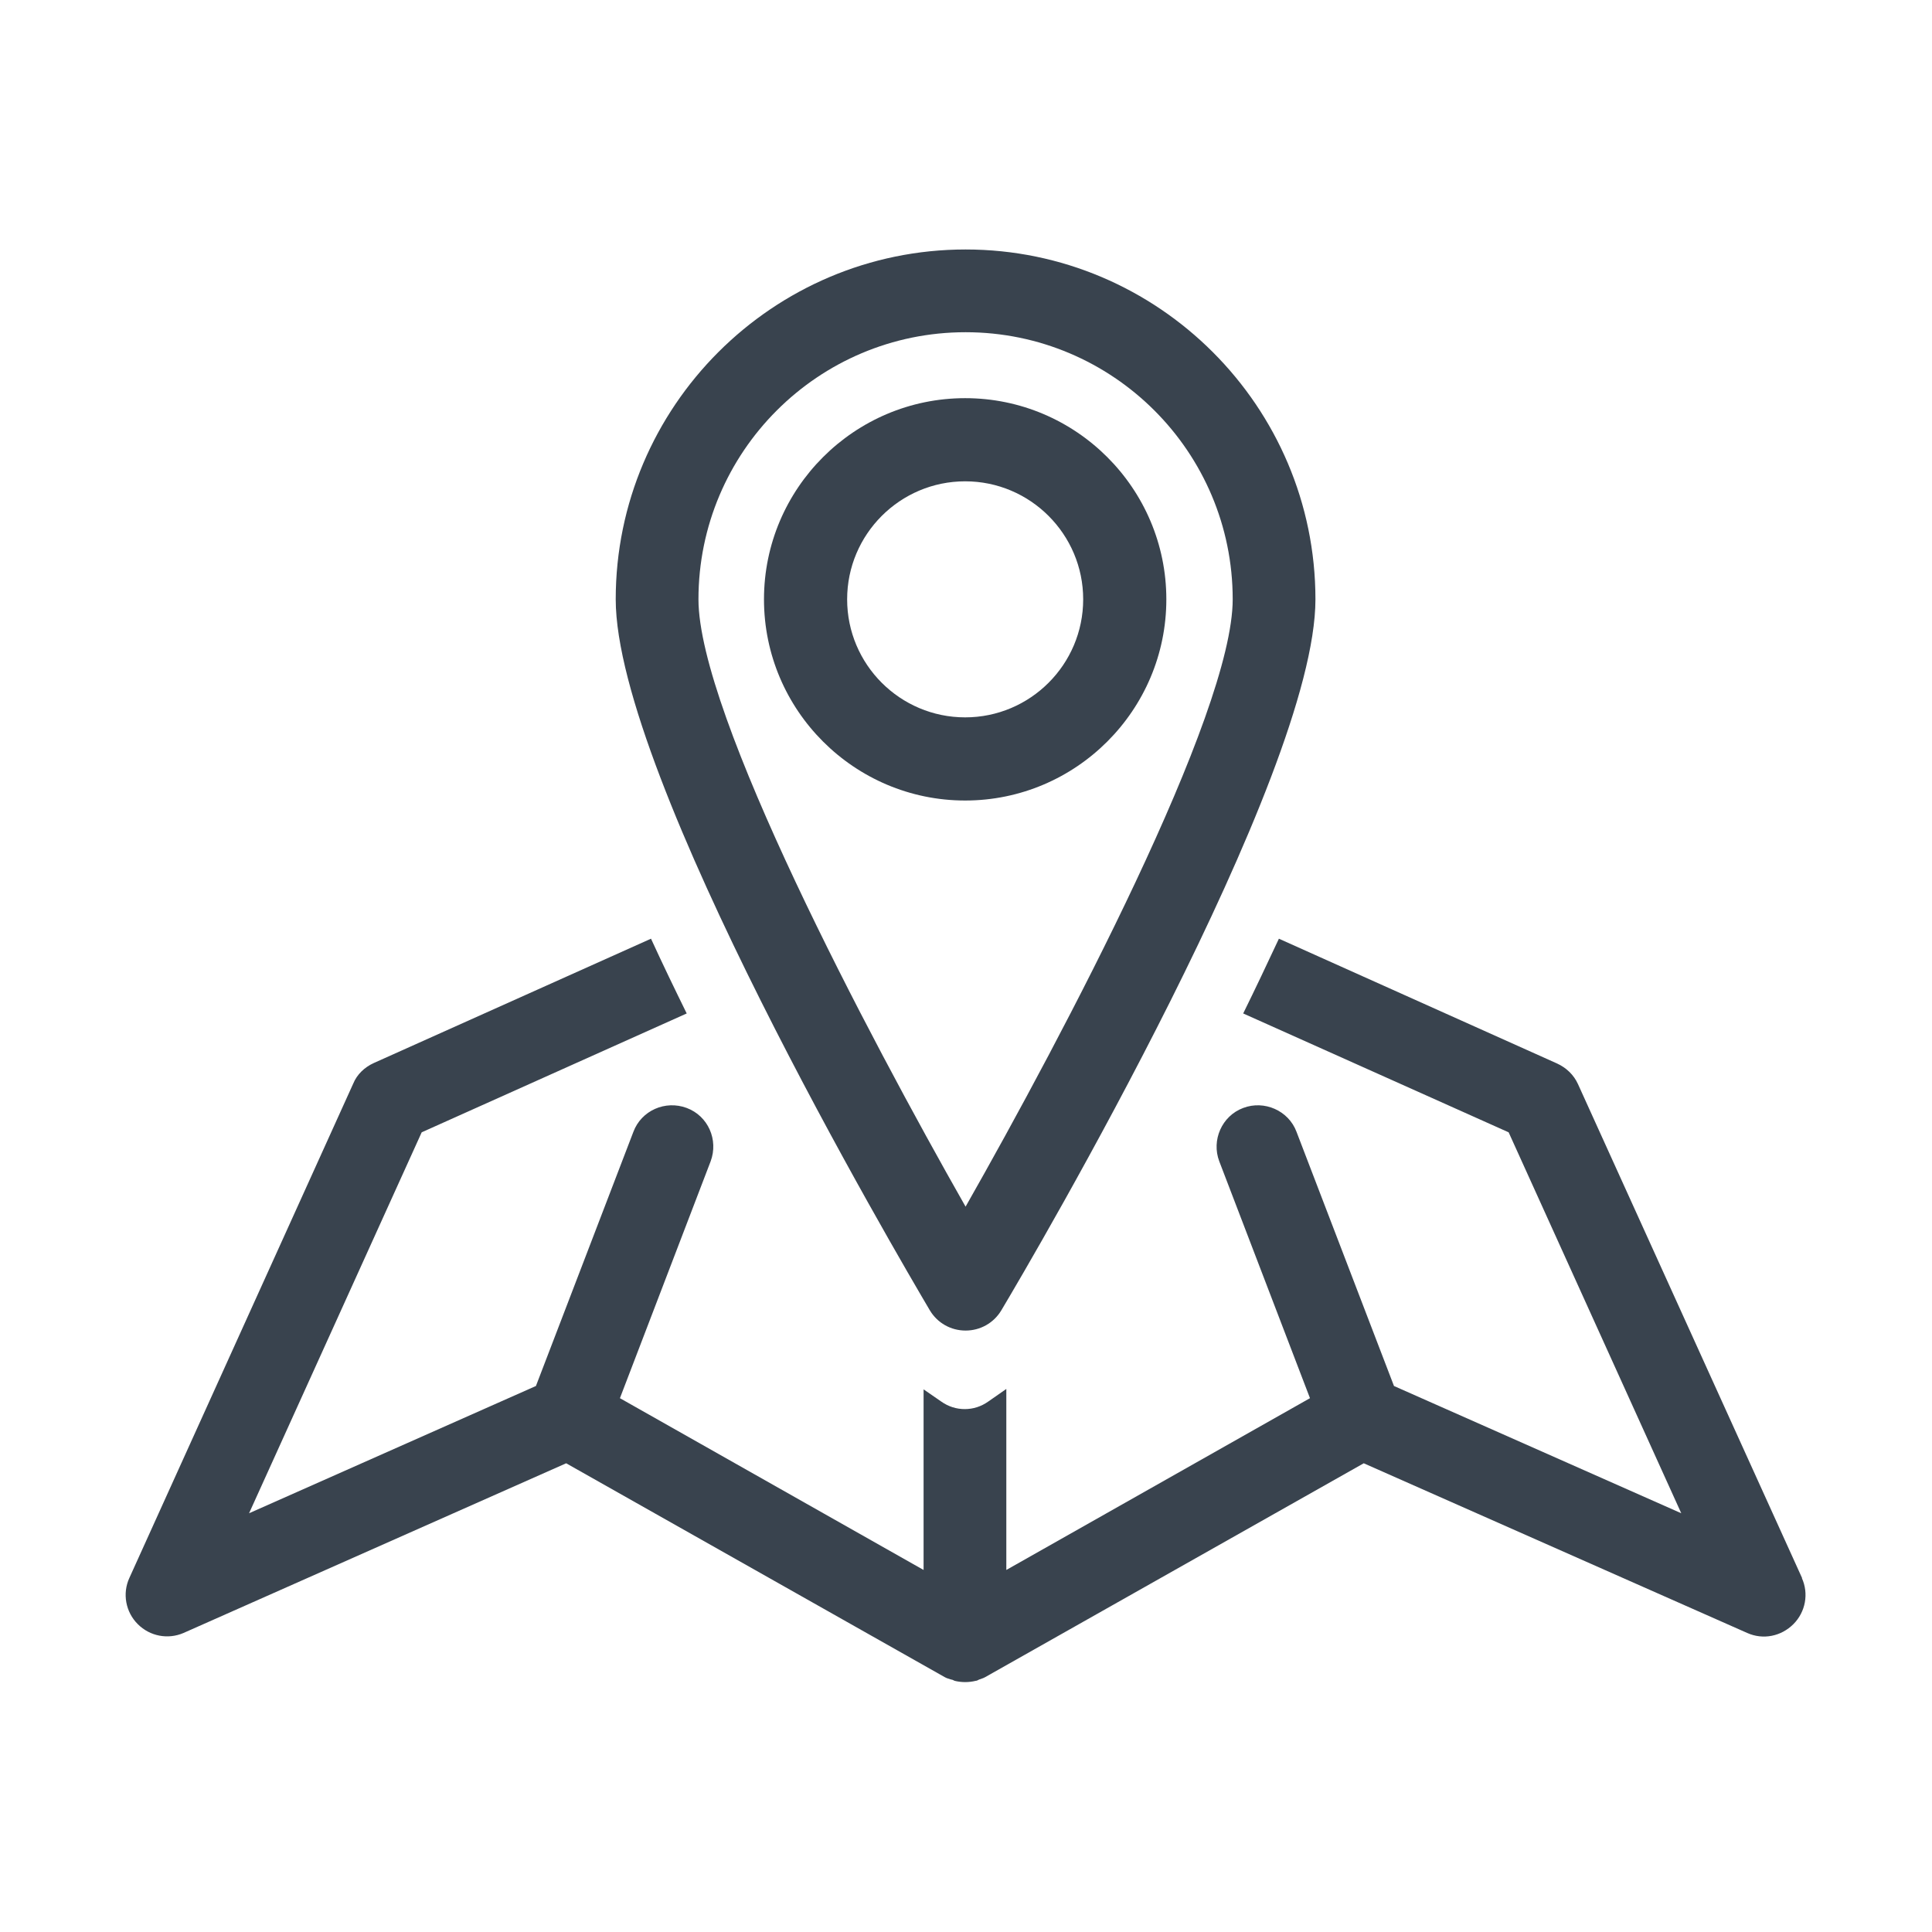
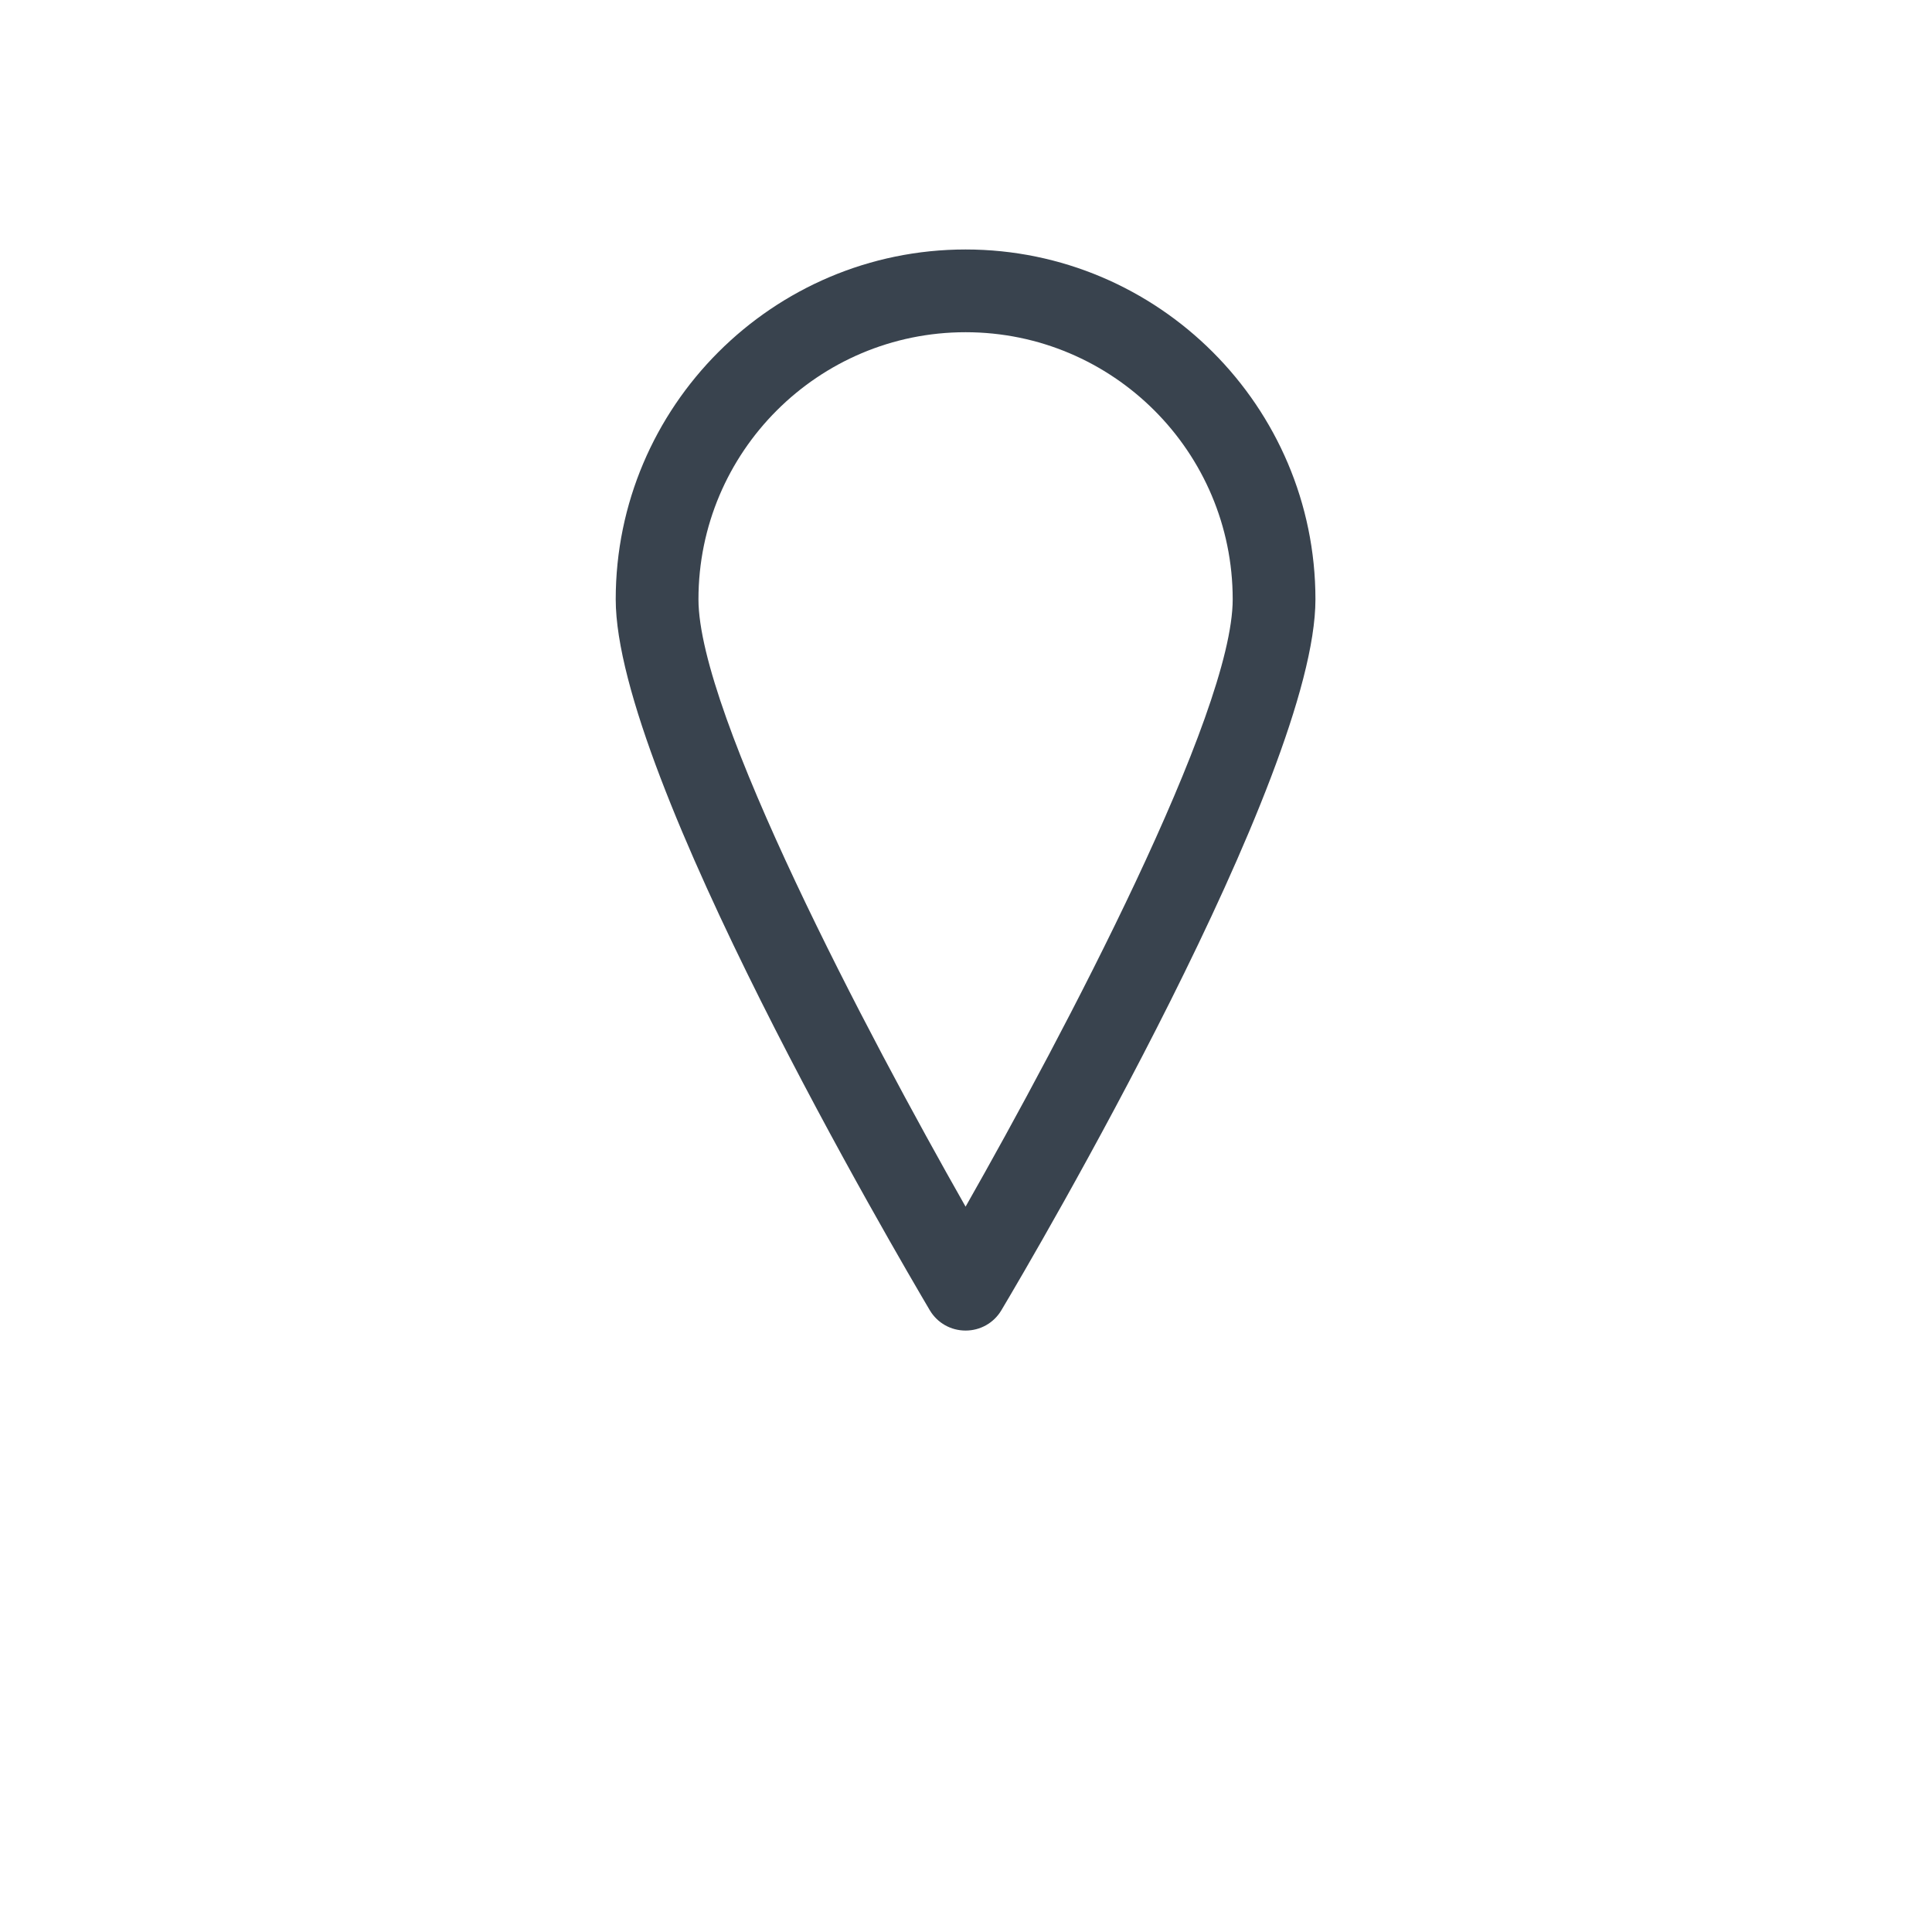
<svg xmlns="http://www.w3.org/2000/svg" id="cont" viewBox="0 0 46 46">
  <defs>
    <style>
      .cls-1 {
        fill: #39434e;
        stroke-width: 0px;
      }
    </style>
  </defs>
-   <path class="cls-1" d="M42.91,37.58l-5.34-11.77c-.1-.22-.28-.39-.5-.49l-6.62-2.97c-.28.6-.56,1.19-.85,1.78l6.32,2.83,4.11,9.07-6.84-3.03-2.32-6.05c-.19-.51-.77-.76-1.27-.57-.51.19-.76.77-.57,1.27l2.16,5.64-7.23,4.09v-4.31l-.43.3c-.17.12-.36.18-.56.18s-.39-.06-.56-.18l-.42-.29v4.3l-7.23-4.09,2.16-5.64c.19-.51-.06-1.08-.57-1.27-.51-.19-1.08.06-1.27.57l-2.32,6.05-6.83,3.03,4.11-9.07,6.31-2.83c-.29-.59-.58-1.19-.85-1.78l-6.6,2.96c-.22.1-.4.27-.49.49l-5.33,11.77c-.17.37-.09.81.2,1.1.29.29.72.37,1.09.21l9.11-4.04,9.01,5.09c.05.03.1.04.16.06.03,0,.05.02.08.03.08.02.17.03.25.03s.17-.01.25-.03c.03,0,.06-.02.08-.03.05-.02.1-.03.15-.06l9.01-5.09,9.13,4.04c.38.17.81.08,1.1-.21.29-.29.37-.73.2-1.1Z" />
  <path class="cls-1" d="M22.99,31.68c.35,0,.67-.18.85-.48.77-1.29,7.48-12.72,7.48-16.93,0-4.59-3.74-8.33-8.33-8.33s-8.33,3.74-8.33,8.33c0,4.21,6.72,15.64,7.48,16.93.18.3.5.48.85.48ZM22.99,7.91c3.51,0,6.36,2.85,6.36,6.36,0,2.73-4.03,10.36-6.36,14.46-2.33-4.1-6.36-11.73-6.36-14.46,0-3.51,2.85-6.36,6.36-6.36Z" />
-   <path class="cls-1" d="M27.77,14.27c0-2.64-2.15-4.79-4.79-4.79s-4.79,2.15-4.79,4.79,2.15,4.79,4.79,4.79,4.79-2.15,4.79-4.79ZM20.17,14.27c0-1.55,1.26-2.81,2.81-2.81s2.81,1.26,2.81,2.81-1.26,2.81-2.81,2.81-2.81-1.26-2.81-2.81Z" />
</svg>